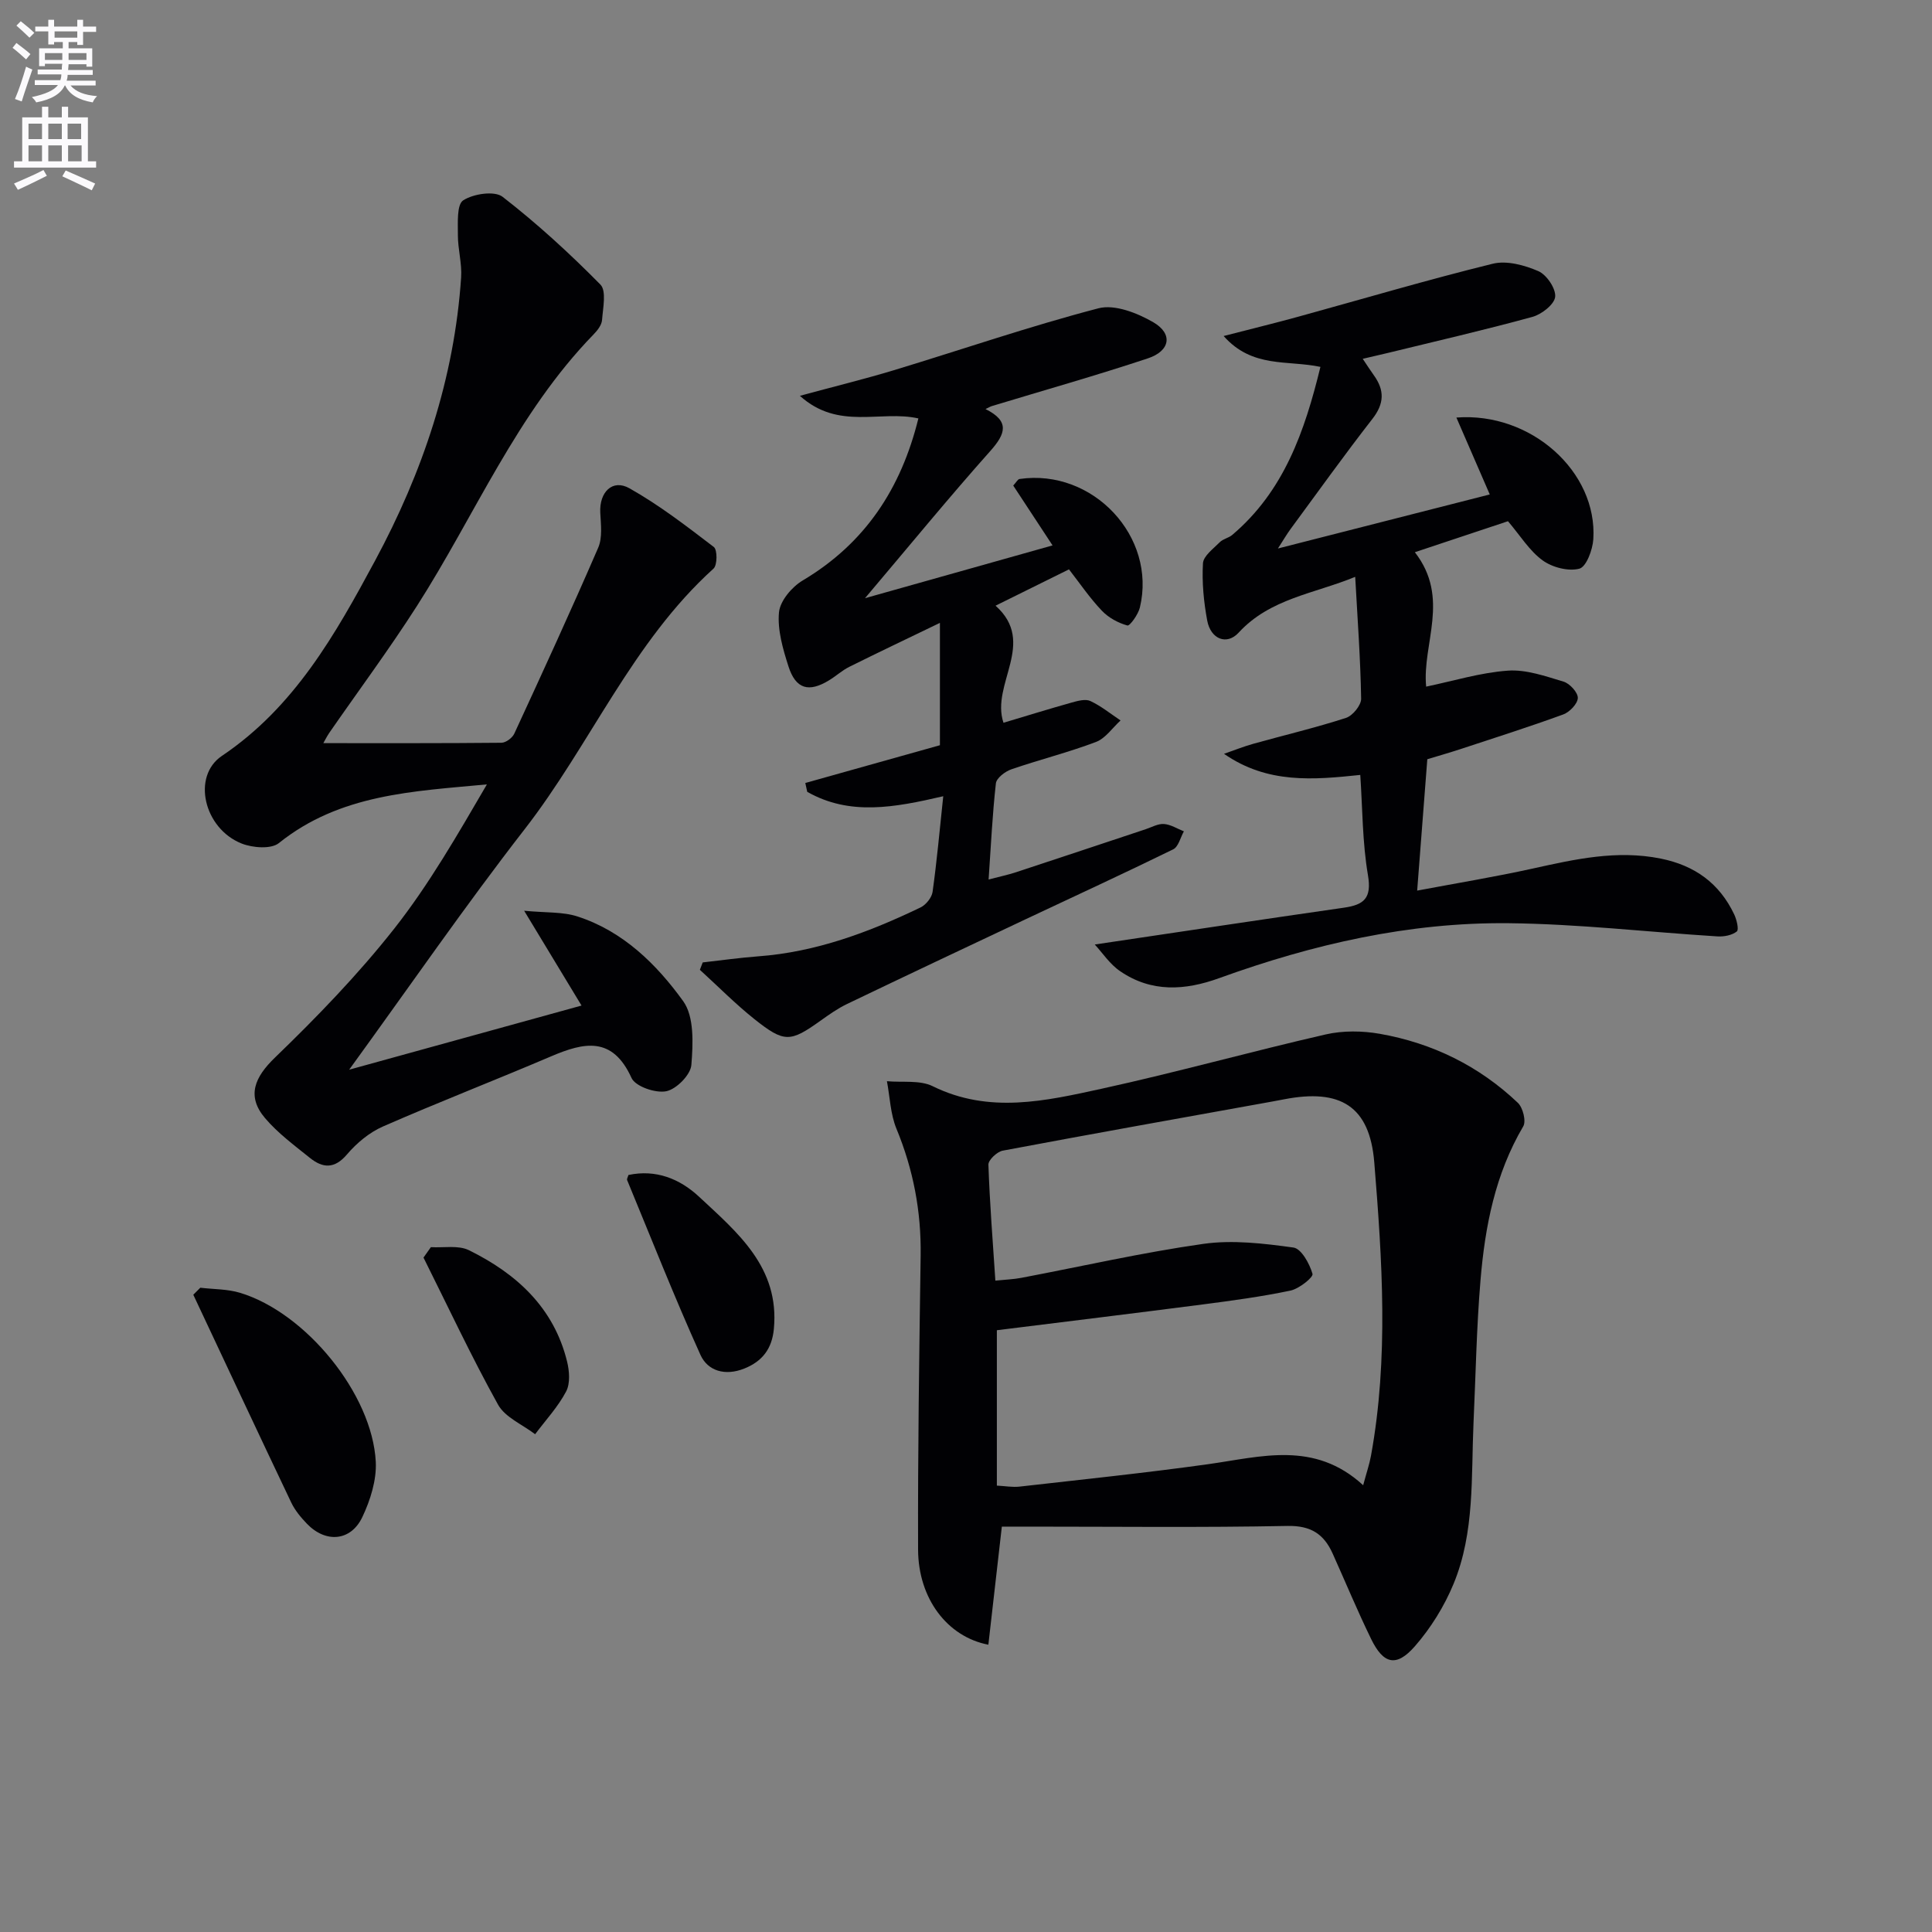
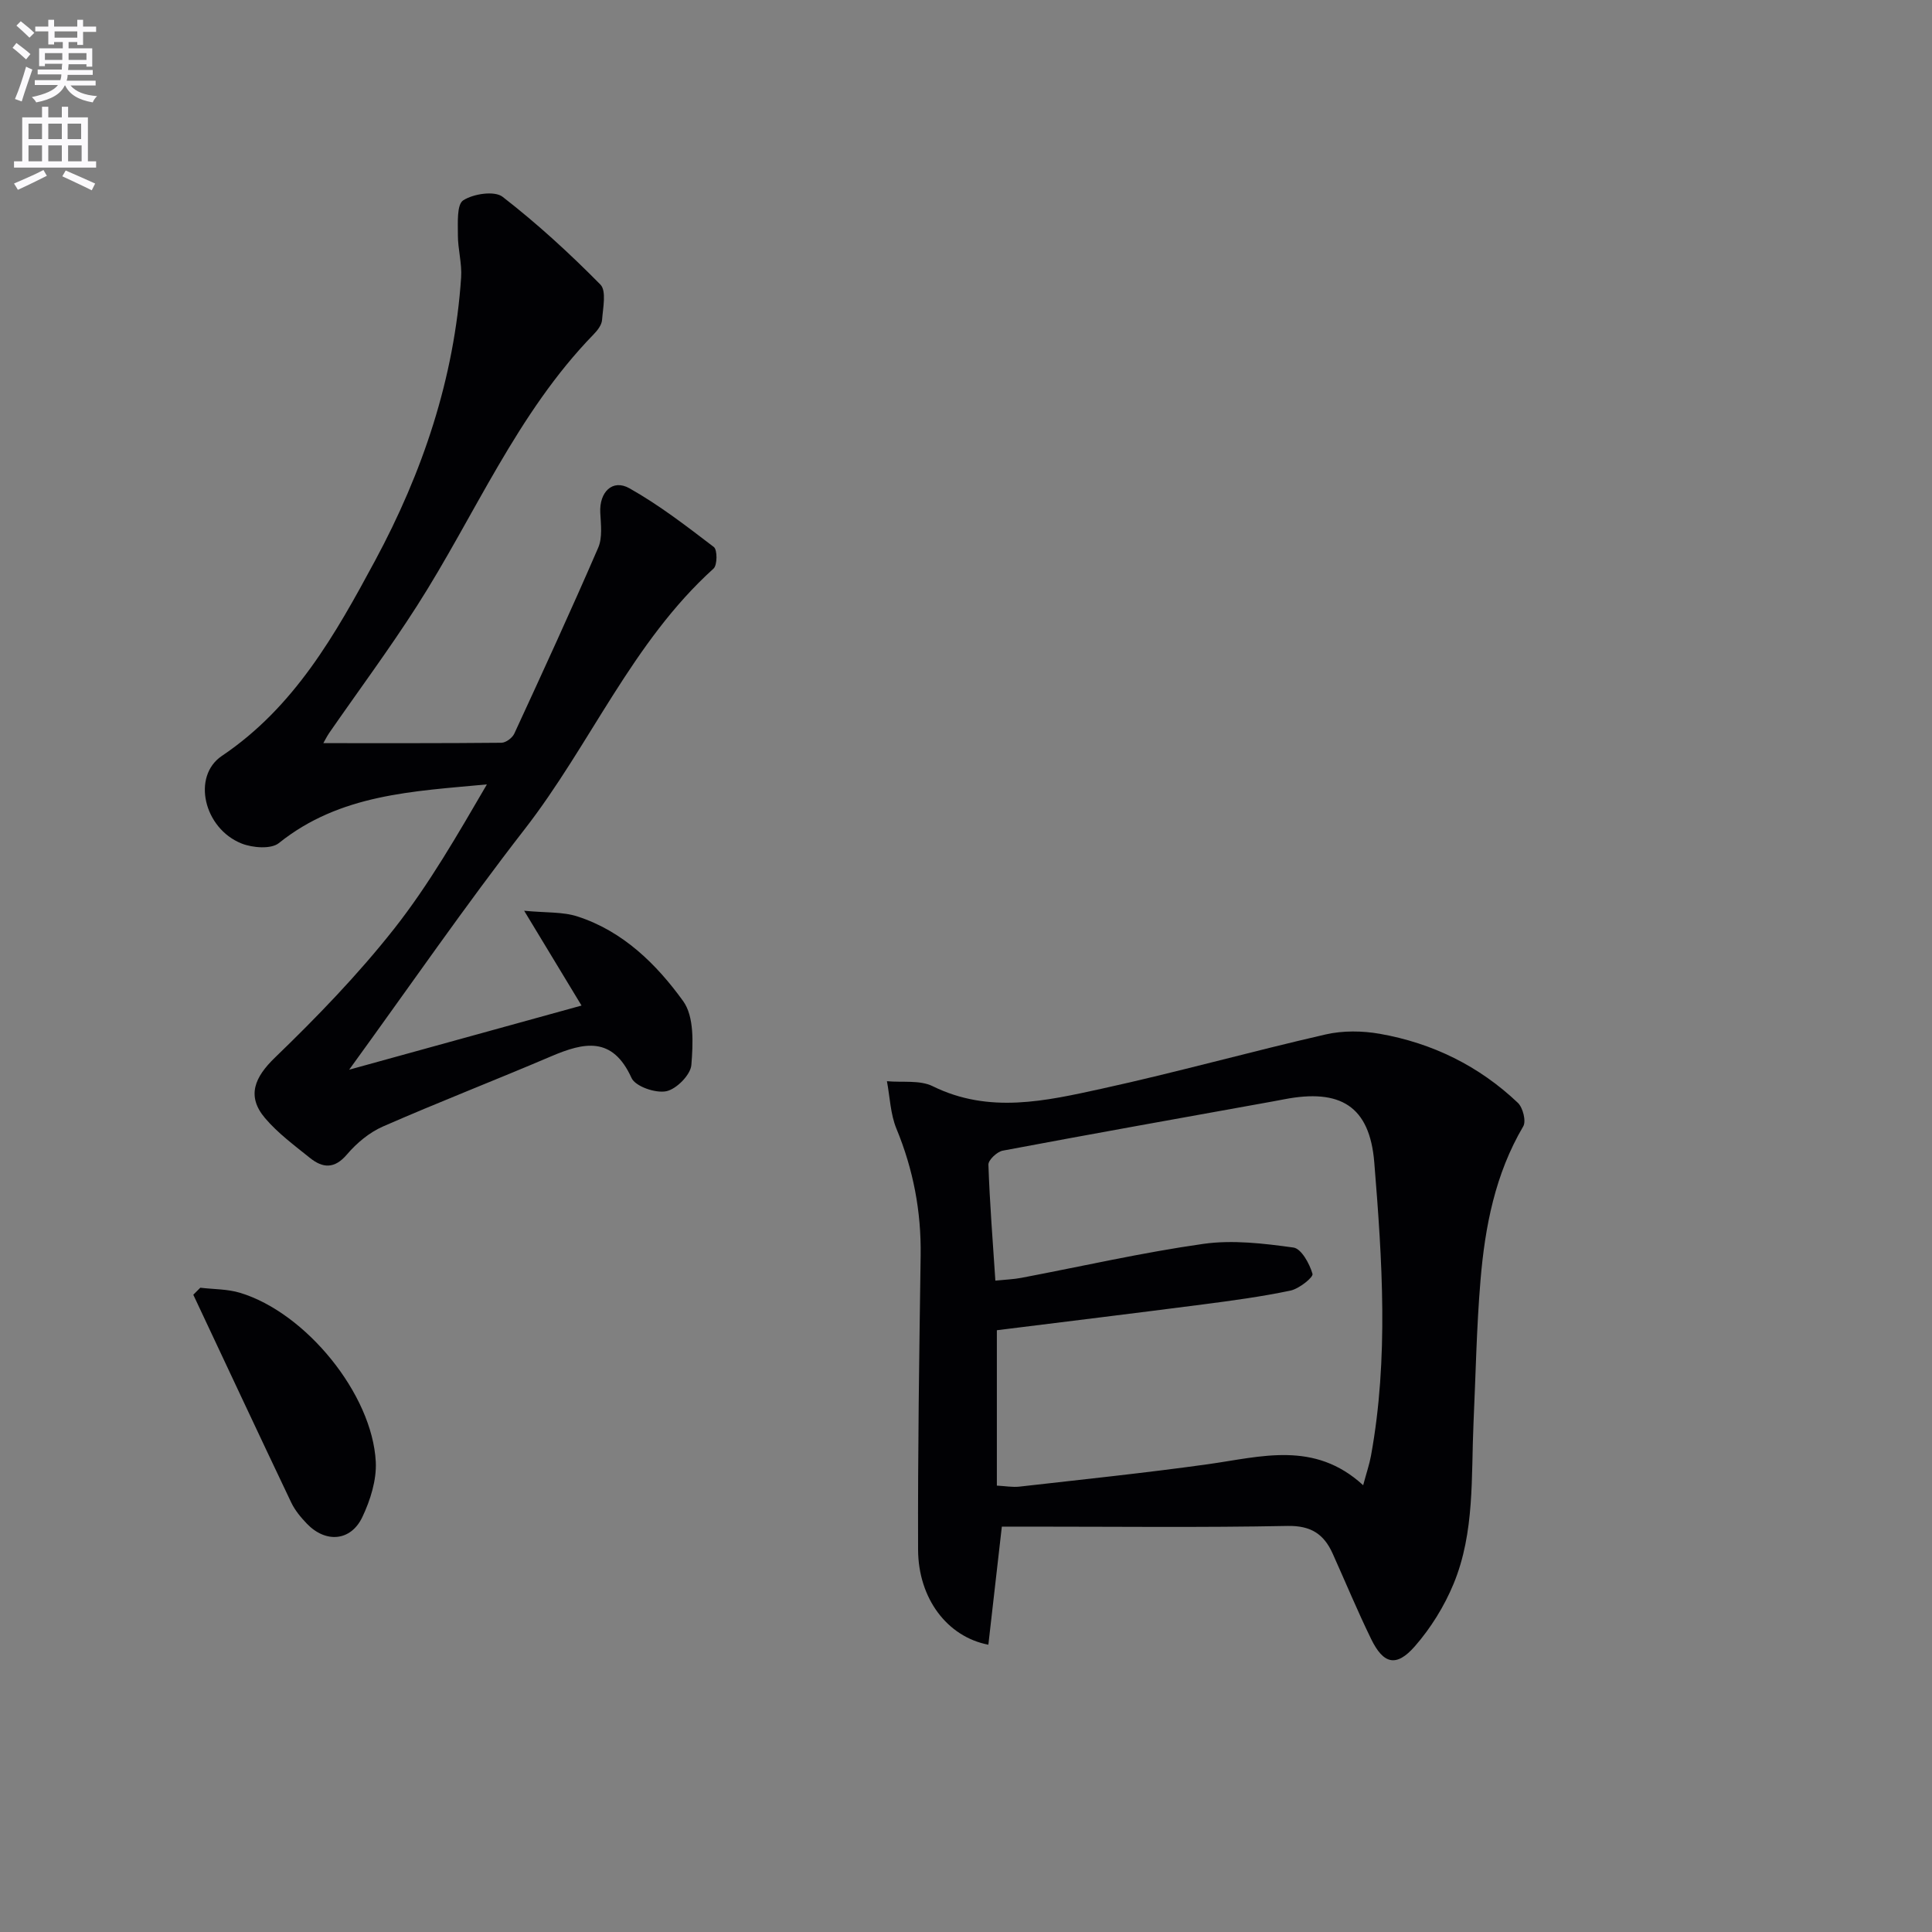
<svg xmlns="http://www.w3.org/2000/svg" enable-background="new 0 0 400 400" viewBox="0 0 400 400">
  <rect x="0" y="0" width="400" height="400" fill="#808080" stroke="none" />
  <path d="m2.6 9.9.8-1c.9.7 1.9 1.4 2.9 2.3l-.9 1.1c-1.1-1-2-1.8-2.8-2.4zm.5 10.6c.9-2.1 1.6-4.3 2.3-6.7.4.2.8.4 1.3.6-.7 2.1-1.5 4.3-2.2 6.6zm.3-15.2.9-.9c1 .8 2 1.6 2.8 2.4l-1 1c-.9-.9-1.8-1.7-2.7-2.5zm12.6-1.2h1.2v1.4h2.7v1.1h-2.7v2.7h-1.2v-.6h-1.8v1.3h4.9v3.8h-1.2v-.5h-3.7c0 .4-.1.9-.1 1.2h5.1v1h-5.2c0 .5-.1.9-.2 1.2h6v1h-5.2c1.1 1.3 2.9 2 5.5 2.2-.4.4-.7.8-.9 1.3-2.9-.5-4.8-1.6-5.7-3.5h-.1c-.8 1.7-2.7 2.9-5.9 3.5-.2-.4-.6-.8-.9-1.1 2.8-.6 4.6-1.4 5.4-2.5h-4.8v-1h5.3c.1-.3.2-.7.2-1.2h-4.9v-1h5c0-.4 0-.8.1-1.2h-3.6v.5h-1.2v-3.7h4.9v-1.3h-1.8v.5h-1.2v-2.7h-2.7v-1h2.7v-1.4h1.2v1.4h4.8zm-6.7 8.3h3.6c0-.4 0-.9 0-1.4h-3.6zm1.9-4.6h4.8v-1.3h-4.7v1.3zm6.7 3.2h-3.7v1.4h3.7z" fill="#fbfafc" />
  <path d="m8.7 22.1h1.3v2.2h2.8v-2.2h1.3v2.2h4.1v9.1h1.7v1.3h-17v-1.3h1.7v-9.1h4.1zm.3 13.1.7 1.2c-1.8.9-3.8 1.9-6 2.9-.2-.4-.5-.8-.8-1.3 2.3-1 4.4-1.9 6.1-2.8zm-3.1-6.4h2.8v-3.2h-2.8zm0 4.6h2.8v-3.3h-2.8zm4.1-4.6h2.8v-3.2h-2.8zm0 4.6h2.8v-3.3h-2.8zm3.6 1.9c2.1.9 4.1 1.8 6.1 2.7l-.7 1.4c-2.2-1.1-4.2-2-6.1-2.9zm3.2-9.7h-2.8v3.2h2.8zm-2.7 7.8h2.8v-3.3h-2.8z" fill="#fbfafc" />
  <g fill="#010104">
    <path d="m207.42 316.07c-.97 8.46-1.88 16.43-2.79 24.45-8.54-1.64-14.51-9.6-14.55-19.67-.07-20.31.24-40.62.53-60.93.13-9.12-1.52-17.78-5.01-26.23-1.25-3.03-1.35-6.55-1.97-9.84 3.19.3 6.8-.28 9.48 1.04 11.68 5.76 23.39 3.05 34.97.52 15.54-3.4 30.88-7.69 46.38-11.24 3.58-.82 7.58-.77 11.22-.13 10.88 1.92 20.54 6.65 28.58 14.29 1.04.99 1.75 3.79 1.11 4.87-5.82 9.88-7.92 20.76-8.85 31.89-.82 9.77-.99 19.6-1.44 29.4-.51 11.25.28 22.74-4.13 33.42-1.92 4.65-4.73 9.18-8.04 12.96-3.82 4.35-6.49 3.68-9.03-1.53-2.84-5.82-5.32-11.81-7.98-17.72-1.81-4-4.49-5.78-9.32-5.69-17.82.35-35.65.14-53.48.14-1.8 0-3.59 0-5.68 0zm74.81-8.57c.7-2.62 1.3-4.35 1.62-6.12 3.68-20.19 2.32-40.5.68-60.71-.95-11.71-7.06-15.32-18.67-13.07-.82.16-1.63.31-2.45.46-18.61 3.36-37.22 6.67-55.8 10.17-1.18.22-3.01 1.94-2.97 2.91.27 7.92.9 15.84 1.44 24 2.14-.22 3.79-.27 5.39-.58 12.55-2.38 25.03-5.24 37.67-7.03 6.08-.86 12.5-.09 18.65.76 1.63.22 3.35 3.35 3.95 5.45.2.71-2.77 3.08-4.55 3.46-5.99 1.26-12.09 2.08-18.17 2.87-14.13 1.83-28.28 3.55-42.63 5.34v32.17c1.75.09 3.24.37 4.67.21 13.02-1.48 26.06-2.83 39.04-4.64 10.96-1.53 22.01-4.95 32.13 4.35z" />
    <path d="m66.94 153.86c12.41 0 24.64.04 36.88-.08.92-.01 2.26-1.01 2.66-1.89 5.9-12.78 11.78-25.57 17.37-38.49.91-2.1.55-4.84.43-7.26-.22-4.22 2.5-7.03 6.03-5.05 6.17 3.47 11.84 7.85 17.48 12.16.75.57.74 3.75-.06 4.47-16.86 15.24-25.48 36.43-39.13 53.99-12.32 15.86-23.73 32.43-36.31 49.76 16.5-4.56 31.97-8.82 48.11-13.28-3.73-6.16-7.37-12.18-11.88-19.63 4.53.44 8 .19 11.06 1.19 9.41 3.05 16.34 9.87 21.86 17.52 2.32 3.21 2.05 8.81 1.7 13.22-.16 2.04-3.09 5.01-5.2 5.44-2.21.45-6.39-.99-7.19-2.75-3.94-8.68-9.8-7.4-16.64-4.48-11.57 4.94-23.32 9.49-34.85 14.54-2.8 1.23-5.42 3.42-7.42 5.77-2.6 3.06-5.03 2.85-7.69.71-3.22-2.59-6.63-5.11-9.28-8.23-3.88-4.58-2.13-8.49 2.07-12.54 8.69-8.39 17.17-17.16 24.64-26.63 7.26-9.21 13.15-19.51 19.23-29.92-15.24 1.44-30.4 1.98-43.07 12.15-1.61 1.3-5.45.99-7.72.09-7.82-3.11-10.35-13.92-4.08-18.14 15.02-10.1 23.5-25.16 31.71-40.41 9.86-18.31 16.41-37.73 17.82-58.63.2-2.91-.68-5.88-.67-8.82.01-2.49-.26-6.27 1.1-7.16 2.1-1.36 6.49-2.03 8.16-.73 7.15 5.54 13.88 11.71 20.24 18.16 1.3 1.31.53 4.85.35 7.34-.08 1.04-.95 2.16-1.74 2.97-15.92 16.36-24.55 37.44-36.62 56.29-5.73 8.95-12.08 17.5-18.13 26.24-.5.74-.91 1.58-1.22 2.11z" />
-     <path d="m226.66 195.55c17.81-2.64 34.68-5.2 51.57-7.62 4.17-.6 5.8-1.95 4.99-6.73-1.16-6.81-1.12-13.83-1.59-20.76-9.72 1.02-19.21 1.88-28.21-4.37 2.05-.71 4.06-1.52 6.14-2.1 6.38-1.78 12.83-3.3 19.12-5.34 1.38-.45 3.15-2.62 3.13-3.97-.14-8.27-.75-16.54-1.23-25.23-8.49 3.5-17.61 4.46-24.13 11.55-2.48 2.7-5.8 1.32-6.51-2.5-.72-3.88-1.11-7.92-.88-11.85.09-1.53 2.16-3.03 3.49-4.38.67-.68 1.81-.86 2.55-1.48 10.73-9.08 15.02-21.44 18.28-34.81-6.81-1.45-14.09.33-20.04-6.39 6-1.55 10.74-2.7 15.45-4 13.42-3.69 26.77-7.65 40.28-10.97 2.89-.71 6.57.3 9.44 1.54 1.71.75 3.65 3.62 3.47 5.32-.17 1.57-2.81 3.63-4.72 4.15-9.91 2.72-19.93 5.02-29.91 7.46-1.61.39-3.23.75-5.21 1.22.88 1.3 1.56 2.38 2.31 3.42 2.23 3.1 2.16 5.85-.31 9.02-5.83 7.48-11.34 15.2-16.97 22.84-.76 1.04-1.41 2.16-2.59 3.99 15.03-3.83 29.21-7.45 43.86-11.19-2.45-5.64-4.65-10.7-6.91-15.92 15.42-1.19 29.23 11.2 28.35 25.18-.14 2.2-1.45 5.73-2.89 6.11-2.29.6-5.62-.27-7.62-1.73-2.73-1.99-4.63-5.13-7.16-8.1-6.08 2.02-12.26 4.08-19.28 6.42 7.4 9.52 1.47 18.96 2.34 27.83 5.67-1.18 11.25-2.91 16.92-3.31 3.79-.27 7.78 1.15 11.54 2.28 1.28.39 2.97 2.24 2.94 3.38-.04 1.2-1.7 2.93-3.02 3.41-7.01 2.56-14.14 4.82-21.23 7.16-2.35.77-4.73 1.45-6.91 2.11-.68 8.83-1.35 17.4-2.1 27.2 8.18-1.54 16.09-2.84 23.9-4.56 8.77-1.94 17.43-3.9 26.52-2.07 7.05 1.42 12.16 5.11 15.22 11.56.51 1.08 1.01 3.15.54 3.53-1 .79-2.67 1.11-4.03 1.02-14.41-.9-28.8-2.58-43.21-2.73-20.63-.22-40.56 4.36-59.92 11.37-7.09 2.57-14.02 3-20.48-1.41-2.16-1.45-3.69-3.82-5.29-5.55z" />
-     <path d="m221.32 117.88c-5.49 2.72-10.09 4.99-15.2 7.52 8.61 7.7-1.05 16.23 1.64 24.24 4.65-1.39 9.36-2.85 14.1-4.18 1.26-.35 2.86-.8 3.89-.32 2.23 1.04 4.19 2.65 6.25 4.02-1.68 1.53-3.12 3.71-5.1 4.46-5.73 2.17-11.71 3.66-17.51 5.66-1.29.44-3.07 1.8-3.2 2.9-.72 6.38-1.02 12.81-1.51 19.91 2.04-.54 3.88-.92 5.66-1.5 8.96-2.94 17.9-5.94 26.86-8.91 1.26-.42 2.56-1.17 3.79-1.08 1.4.1 2.75.98 4.12 1.52-.72 1.28-1.13 3.2-2.22 3.73-10.14 4.97-20.41 9.69-30.63 14.51-12.32 5.81-24.64 11.62-36.92 17.52-1.93.93-3.72 2.2-5.47 3.45-6.26 4.47-7.48 4.6-13.7-.35-3.95-3.15-7.52-6.78-11.27-10.19.2-.51.4-1.02.59-1.53 3.82-.43 7.64-.97 11.48-1.26 11.97-.88 22.96-5 33.63-10.13 1.11-.54 2.31-2.03 2.48-3.21.89-6.36 1.46-12.77 2.21-19.81-10.14 2.36-19.38 4.08-28.16-.91-.13-.61-.27-1.22-.4-1.83 9.23-2.59 18.47-5.18 27.87-7.82 0-8.04 0-15.98 0-25.33-6.72 3.25-12.78 6.12-18.78 9.11-1.47.73-2.72 1.9-4.14 2.76-4.23 2.6-6.93 1.85-8.44-2.87-1.15-3.6-2.3-7.53-1.96-11.18.23-2.38 2.67-5.27 4.91-6.6 12.94-7.7 20.38-19.05 23.95-33.55-7.86-1.77-16.53 2.54-24.53-4.68 7.44-2.02 13.5-3.5 19.45-5.3 14.12-4.28 28.1-9.1 42.36-12.82 3.36-.88 8.05.97 11.36 2.89 4.11 2.39 3.52 5.94-1.14 7.48-10.69 3.55-21.53 6.61-32.31 9.88-.29.09-.55.26-1.29.61 5.07 2.52 4.17 5.12.98 8.7-8.49 9.53-16.58 19.41-25.93 30.46 13.68-3.85 26-7.32 38.83-10.93-2.97-4.52-5.56-8.47-8.14-12.39.65-.7.93-1.31 1.31-1.36 15.16-2.21 28.43 11.92 24.91 26.61-.35 1.44-2.08 3.86-2.59 3.72-1.92-.53-3.92-1.62-5.29-3.07-2.49-2.61-4.53-5.63-6.8-8.55z" />
+     <path d="m221.32 117.88z" />
    <path d="m41.47 266.61c2.75.33 5.61.26 8.22 1.05 13.62 4.11 27.39 20.96 28.11 34.99.19 3.78-1.12 7.94-2.78 11.44-2.39 5.03-7.58 5.43-11.48 1.38-1.25-1.3-2.47-2.77-3.24-4.38-6.82-14.32-13.53-28.68-20.28-43.03.48-.48.96-.97 1.45-1.45z" />
-     <path d="m130.11 243.27c5.67-1.21 10.61.77 14.6 4.48 7.99 7.45 16.72 14.64 15.51 27.39-.38 4.05-2.34 6.71-6.16 8.22-3.91 1.55-7.52.51-9.04-2.85-5.38-11.92-10.18-24.1-15.18-36.19-.1-.23.15-.6.27-1.05z" />
-     <path d="m89.21 258.21c2.64.16 5.67-.45 7.87.63 9.84 4.84 17.57 11.87 20.32 23.02.49 1.98.69 4.56-.19 6.23-1.68 3.19-4.23 5.93-6.42 8.85-2.62-2.01-6.21-3.48-7.68-6.13-5.52-9.94-10.34-20.26-15.43-30.44.5-.72 1.02-1.44 1.53-2.16z" />
  </g>
</svg>